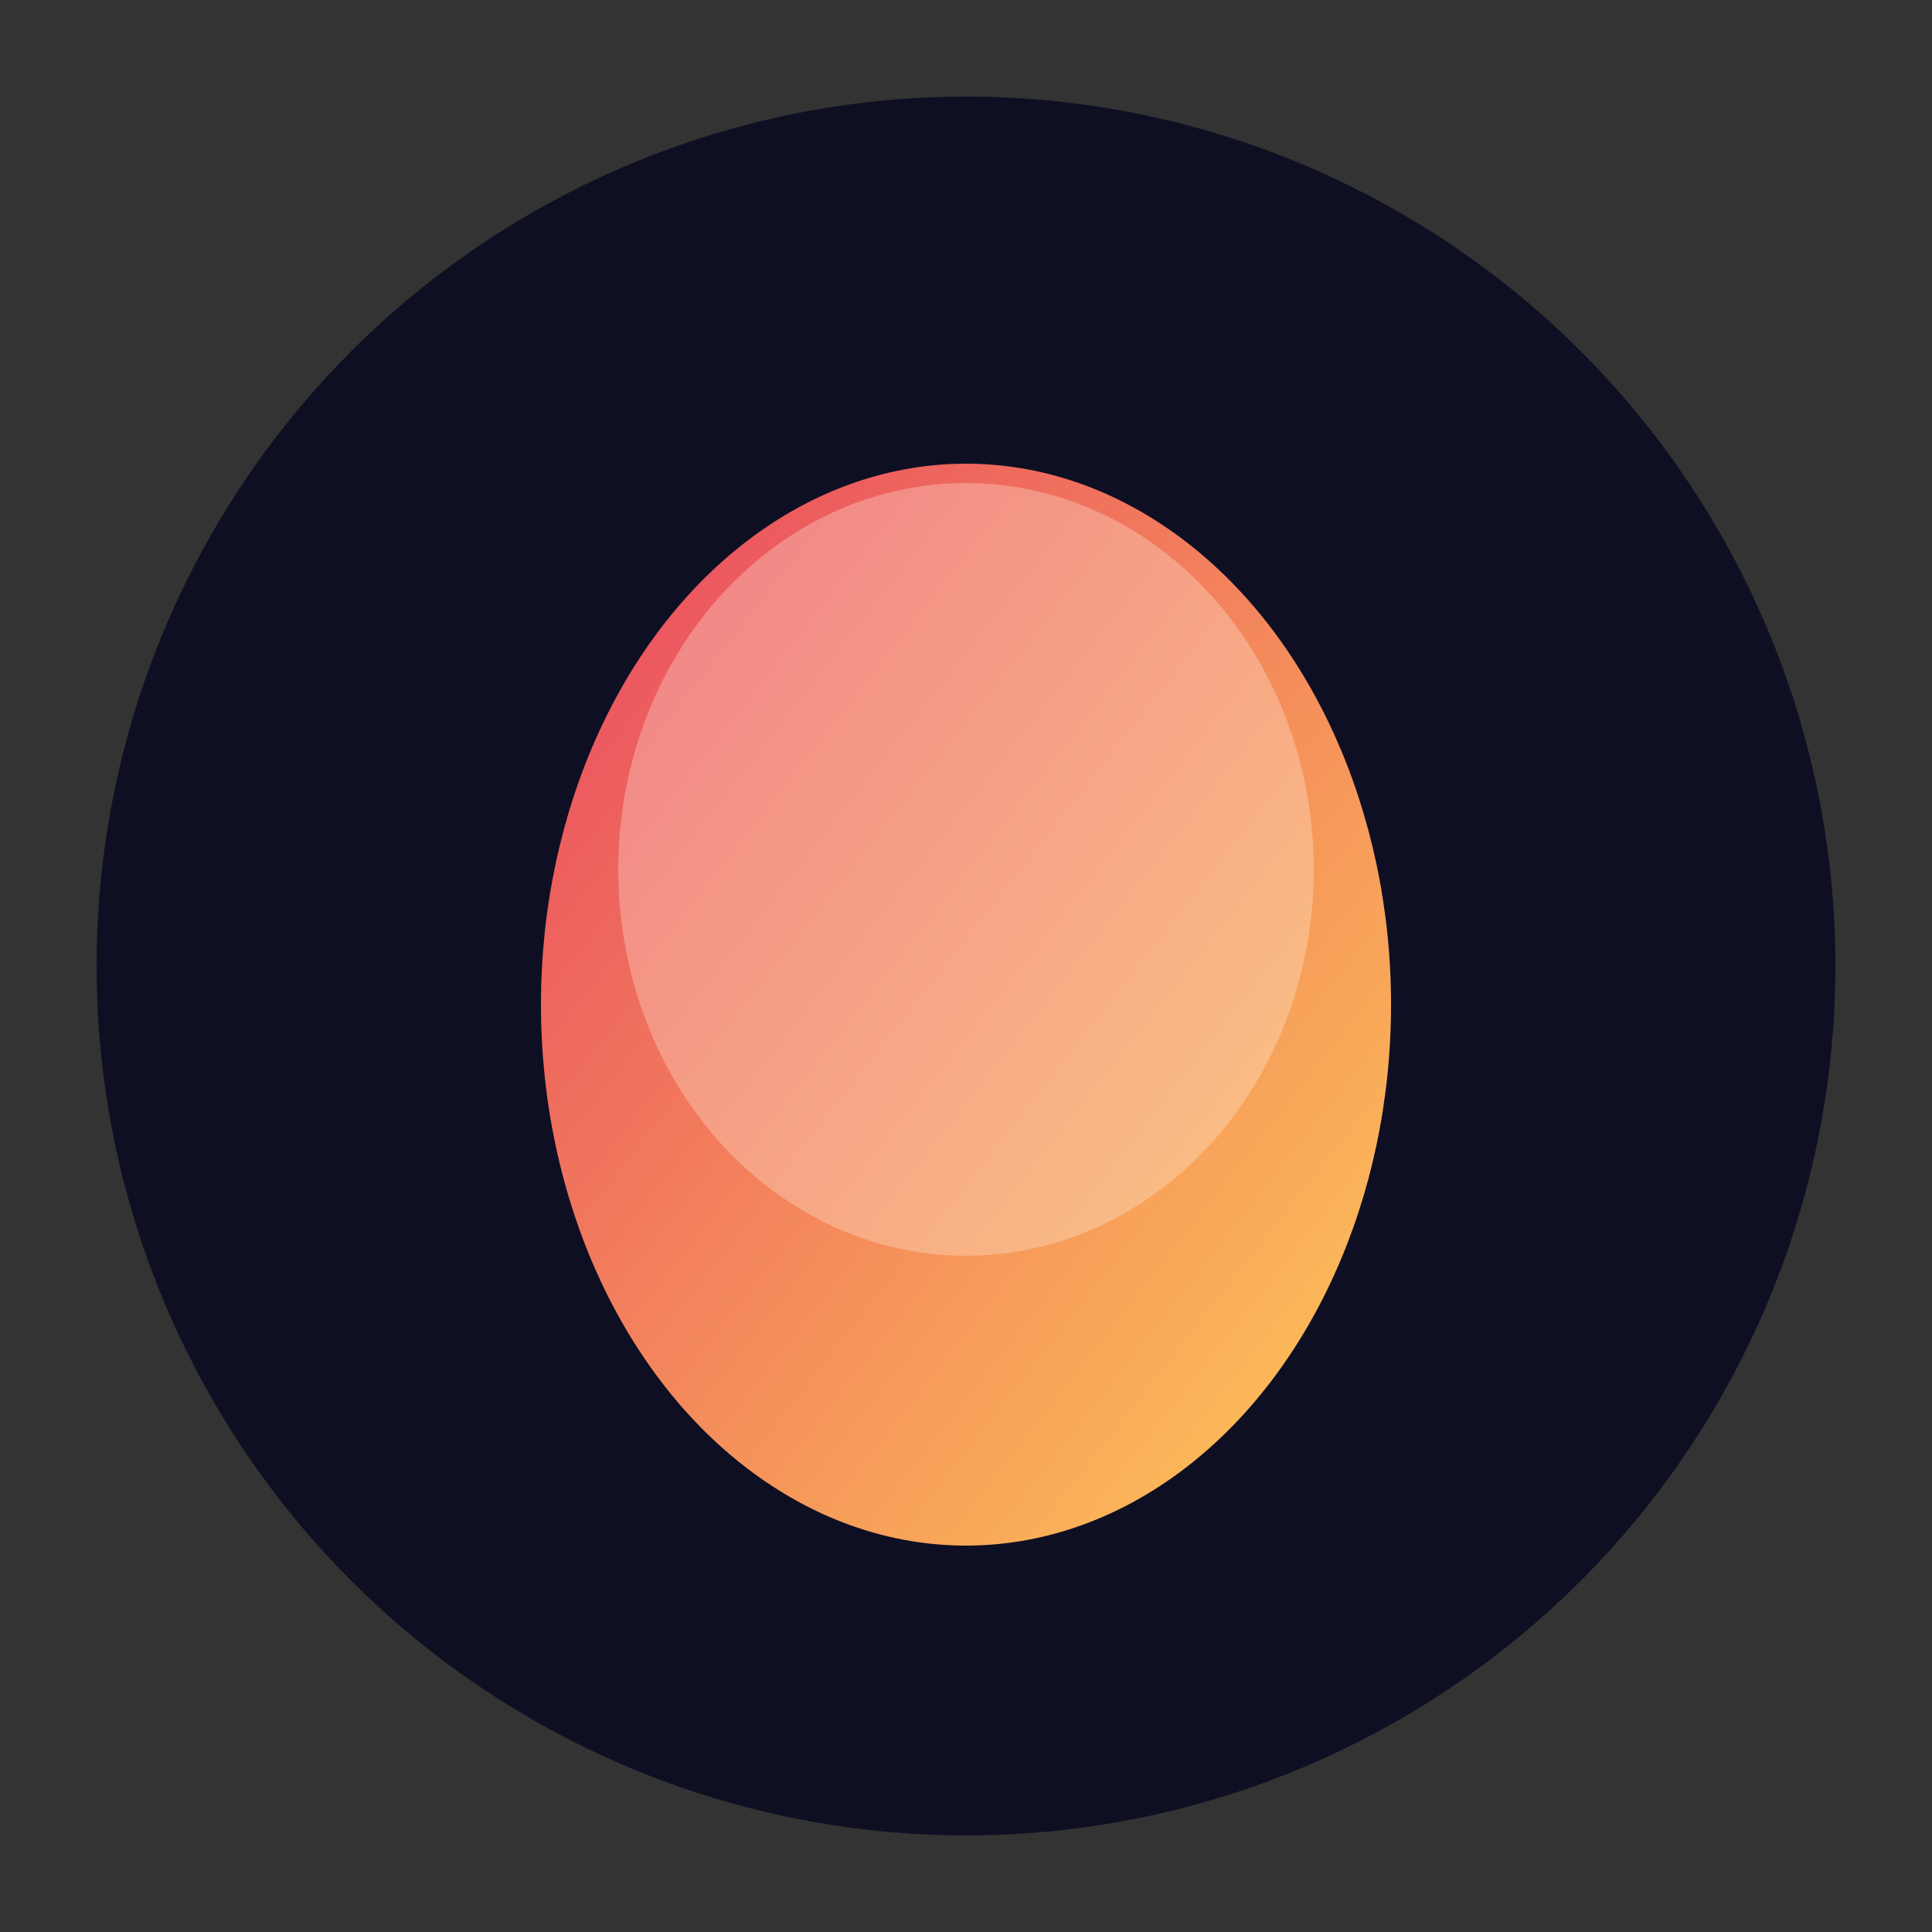
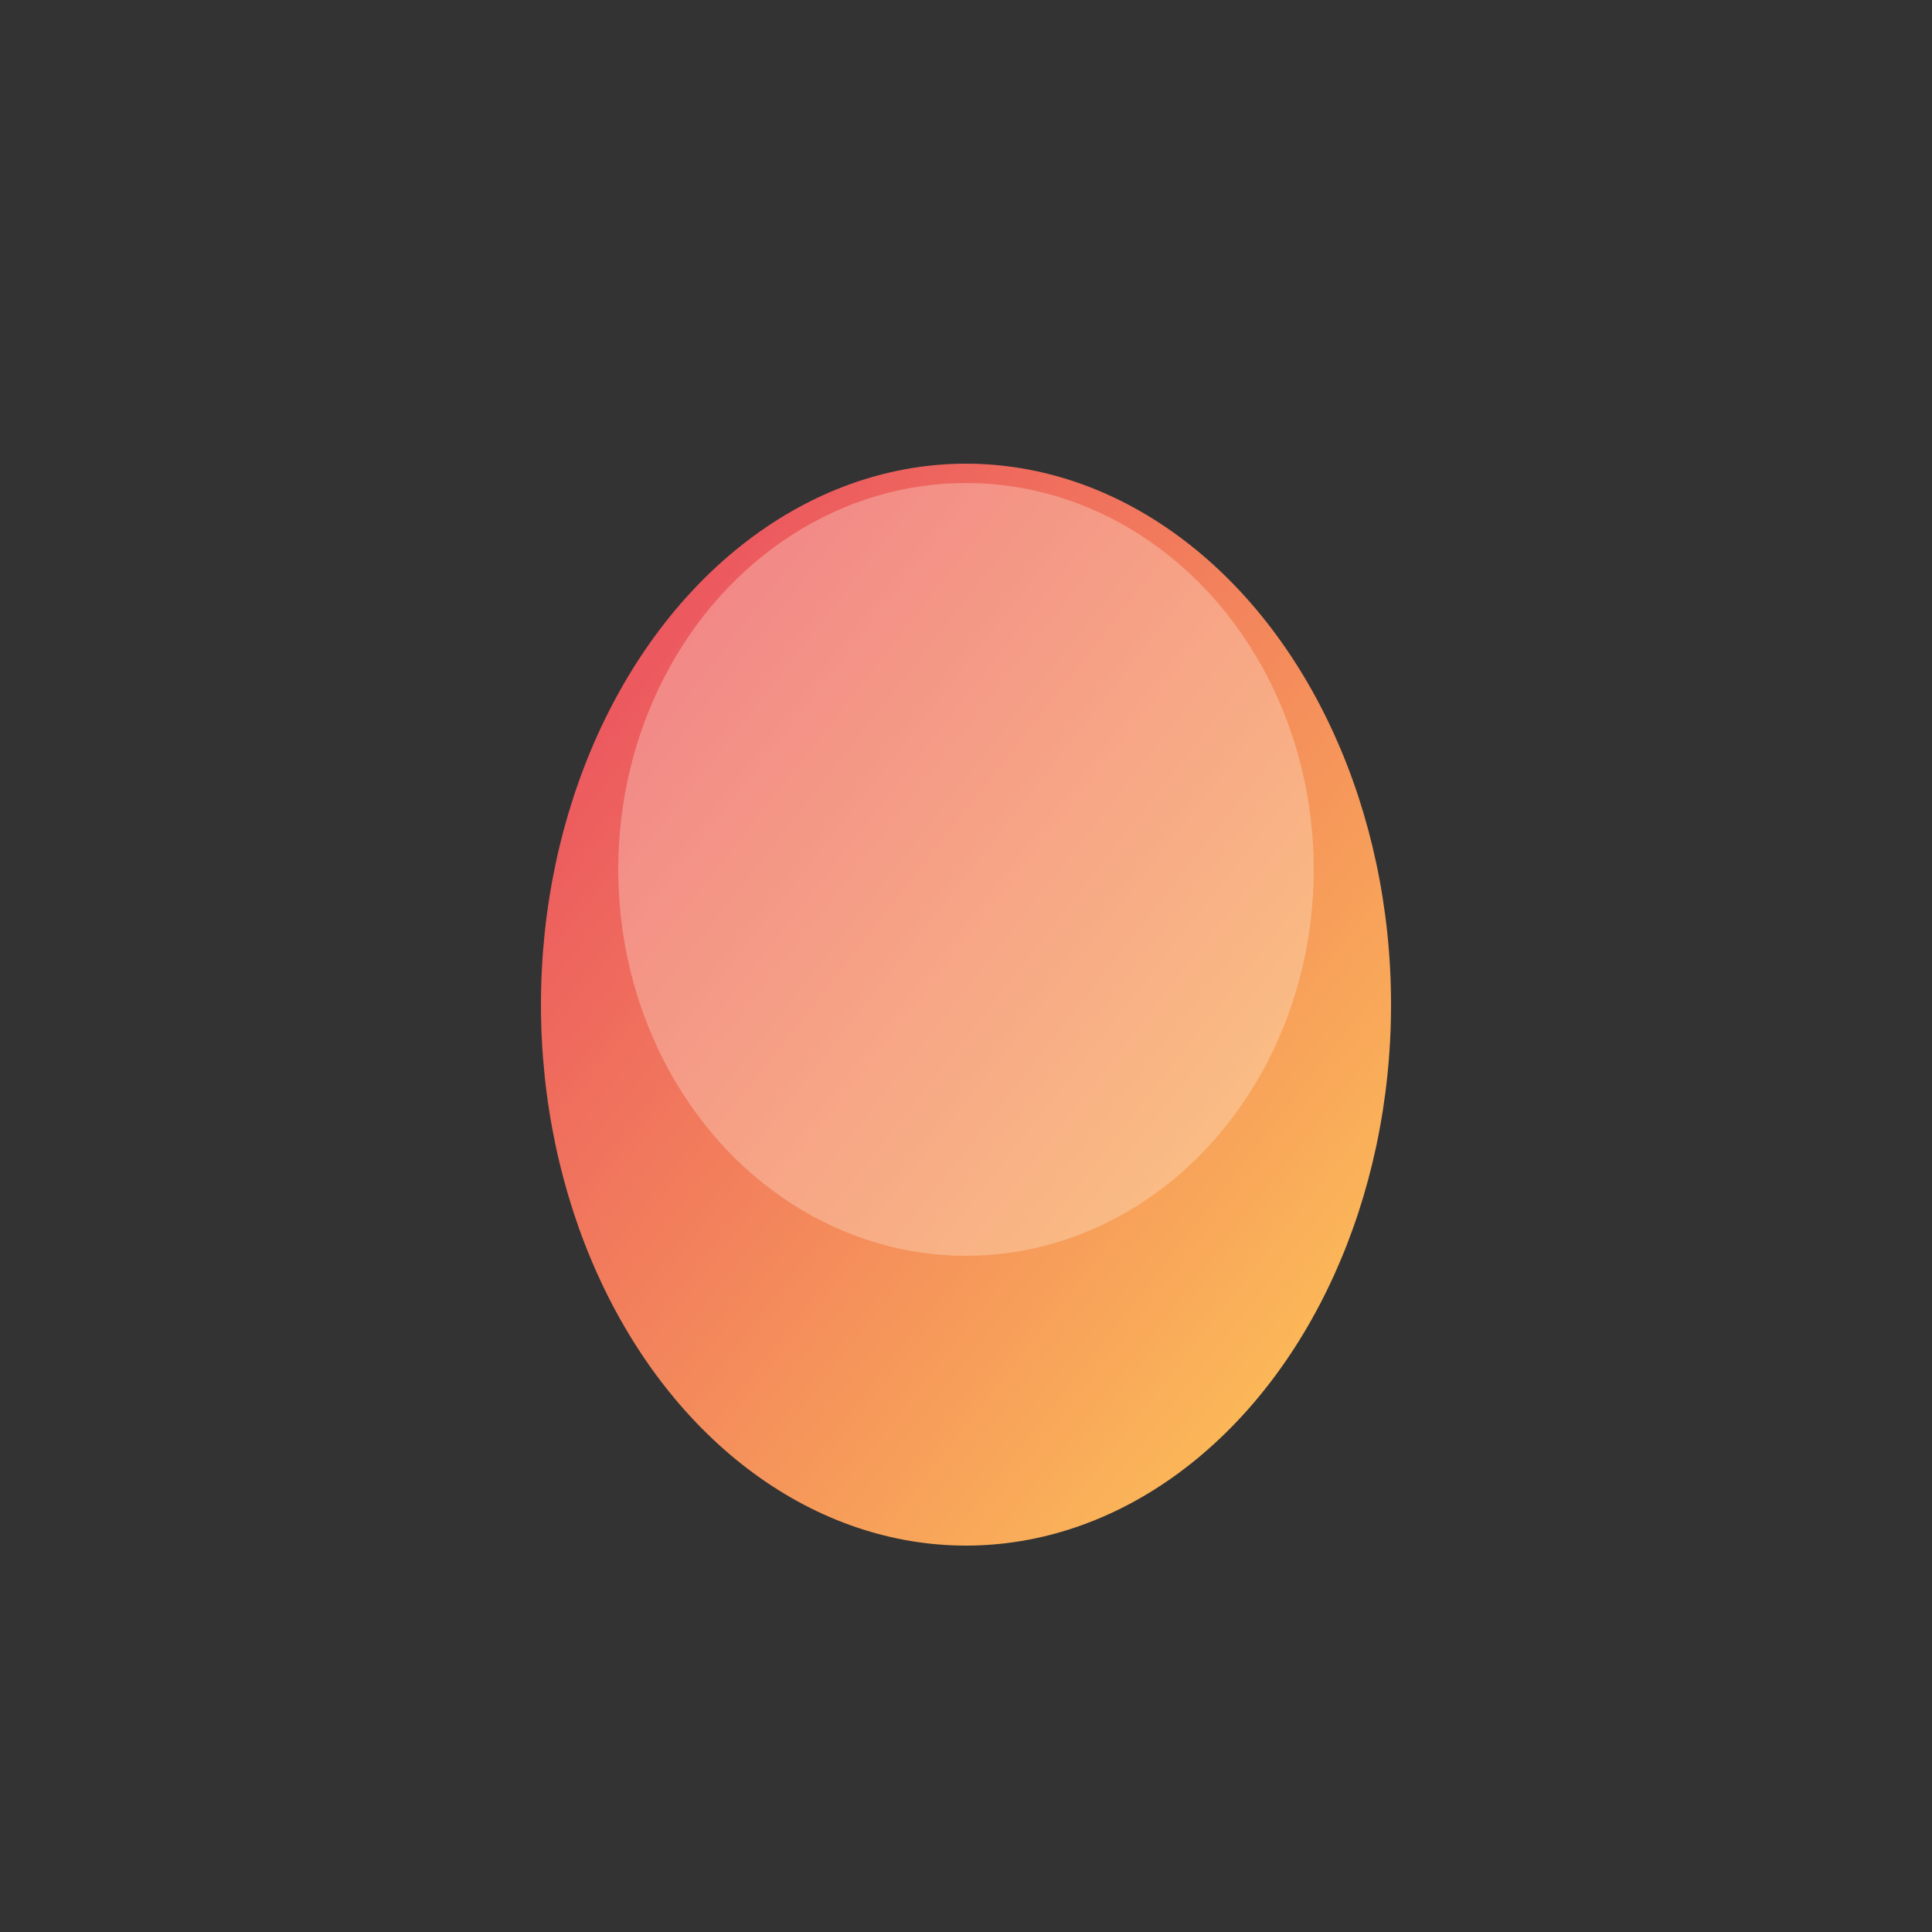
<svg xmlns="http://www.w3.org/2000/svg" viewBox="0 0 100 100">
  <rect x="0" y="0" width="100" height="100" fill="#333333" stroke="none" />
  <defs>
    <linearGradient id="grad" x1="0%" y1="0%" x2="100%" y2="100%">
      <stop offset="0%" style="stop-color:#E94560" />
      <stop offset="100%" style="stop-color:#FECA57" />
    </linearGradient>
  </defs>
-   <circle cx="50" cy="50" r="45" fill="#0F0F23" />
  <ellipse cx="50" cy="52" rx="22" ry="28" fill="url(#grad)" />
  <ellipse cx="50" cy="45" rx="18" ry="20" fill="#FFF5E6" opacity="0.3" />
</svg>